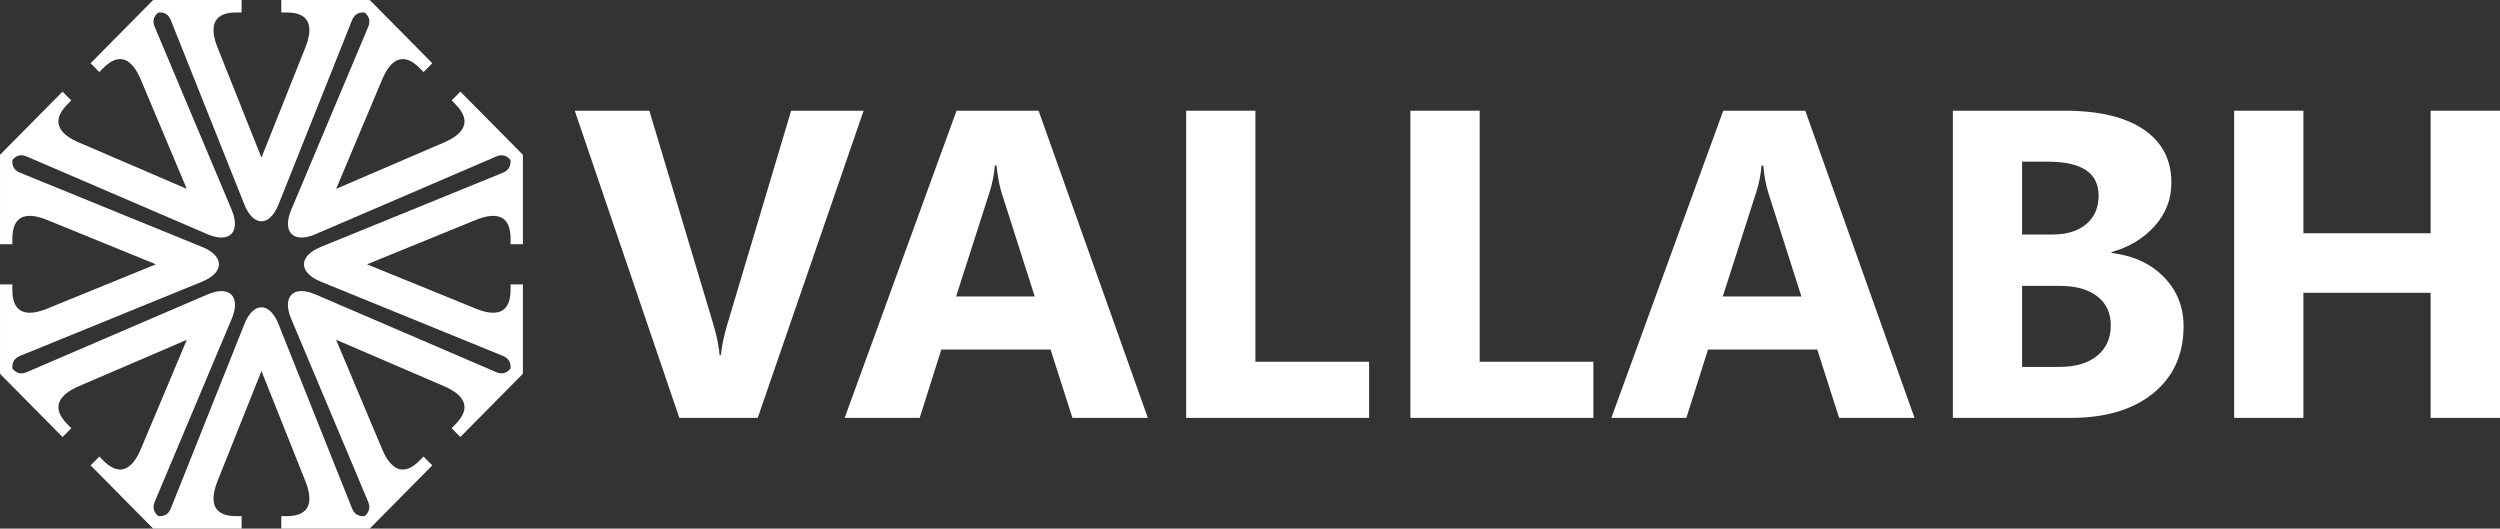
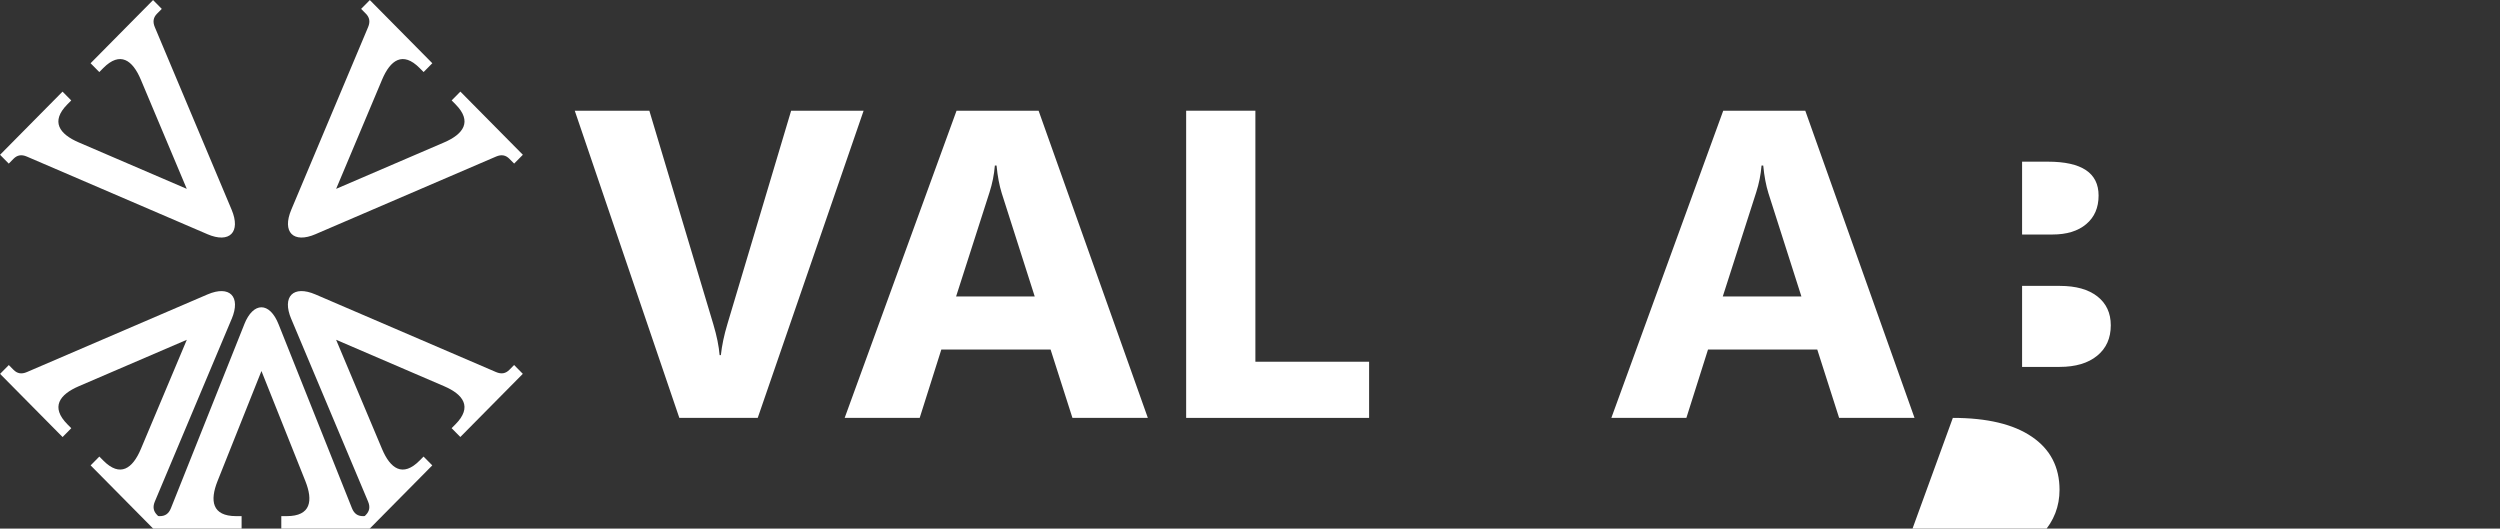
<svg xmlns="http://www.w3.org/2000/svg" xml:space="preserve" width="36.488mm" height="7.715mm" version="1.1" style="shape-rendering:geometricPrecision; text-rendering:geometricPrecision; image-rendering:optimizeQuality; fill-rule:evenodd; clip-rule:evenodd" viewBox="0 0 1241.91 262.58">
  <rect x="0" y="0" width="1241.91" height="262.58" fill="#333333" stroke="none" />
  <defs>
    <style type="text/css">
   
    .fil0 {fill:white}
    .fil1 {fill:white;fill-rule:nonzero}
   
  </style>
  </defs>
  <g id="Layer_x0020_1">
    <g id="_1724400414256">
      <g>
        <path class="fil0" d="M121.36 161.09l-36.45 91.36c-1.1,2.77 -2.92,3.94 -5.46,3.94l-3.33 0 0 6.19 43.9 0 0 -6.19 -2.74 0c-11.95,0 -13.11,-7.64 -9.21,-17.42l21.81 -54.67 21.81 54.67c3.9,9.78 2.74,17.42 -9.21,17.42l-2.74 0 0 6.19 43.9 0 0 -6.19 -3.34 0c-2.54,0 -4.36,-1.18 -5.46,-3.94l-36.45 -91.36c-4.48,-11.26 -12.56,-11.26 -17.04,0z" />
        <path class="fil0" d="M103.01 116.32l-89.68 -38.55c-2.71,-1.17 -4.82,-0.71 -6.62,1.11l-2.36 2.39 -4.33 -4.38 31.04 -31.38 4.33 4.38 -1.94 1.96c-8.45,8.54 -3.93,14.77 5.67,18.89l53.66 23.07 -22.82 -54.24c-4.08,-9.7 -10.25,-14.27 -18.69,-5.74l-1.94 1.96 -4.33 -4.38 31.04 -31.38 4.33 4.38 -2.36 2.38c-1.8,1.82 -2.26,3.95 -1.1,6.69l38.14 90.66c4.71,11.17 -1,16.94 -12.05,12.18zm41.68 42.13l38.14 90.66c1.16,2.74 0.7,4.88 -1.1,6.69l-2.36 2.38 4.33 4.38 31.04 -31.38 -4.33 -4.38 -1.94 1.96c-8.45,8.54 -14.61,3.97 -18.69,-5.74l-22.82 -54.24 53.66 23.07c9.6,4.12 14.12,10.36 5.67,18.89l-1.94 1.96 4.33 4.38 31.04 -31.38 -4.33 -4.38 -2.36 2.39c-1.8,1.82 -3.91,2.28 -6.62,1.11l-89.68 -38.55c-11.05,-4.76 -16.76,1.01 -12.05,12.18z" />
-         <path class="fil0" d="M100.41 139.91l-90.38 36.84c-2.74,1.11 -3.9,2.95 -3.9,5.52l0 3.37 -6.12 0 0 -44.38 6.12 0 0 2.77c0,12.07 7.56,13.25 17.23,9.31l54.08 -22.05 -54.08 -22.05c-9.67,-3.94 -17.23,-2.77 -17.23,9.31l0 2.77 -6.12 0 0 -44.38 6.12 0 0 3.37c0,2.57 1.17,4.41 3.9,5.52l90.38 36.84c11.14,4.53 11.14,12.69 0,17.23zm58.94 0l90.38 36.84c2.74,1.11 3.9,2.95 3.9,5.52l0 3.37 6.12 0 0 -44.38 -6.12 0 0 2.77c0,12.07 -7.56,13.25 -17.23,9.31l-54.08 -22.05 54.08 -22.05c9.67,-3.94 17.23,-2.77 17.23,9.31l0 2.77 6.12 0 0 -44.38 -6.12 0 0 3.37c0,2.57 -1.17,4.41 -3.9,5.52l-90.38 36.84c-11.14,4.53 -11.14,12.69 0,17.23z" />
        <path class="fil0" d="M115.07 158.45l-38.14 90.66c-1.16,2.74 -0.7,4.88 1.1,6.69l2.36 2.38 -4.33 4.38 -31.04 -31.38 4.33 -4.38 1.94 1.96c8.44,8.54 14.61,3.97 18.69,-5.73l22.82 -54.24 -53.66 23.07c-9.6,4.13 -14.12,10.36 -5.67,18.9l1.94 1.96 -4.33 4.38 -31.04 -31.38 4.33 -4.38 2.36 2.38c1.8,1.82 3.91,2.28 6.62,1.11l89.68 -38.55c11.05,-4.76 16.76,1.01 12.05,12.18zm41.68 -42.13l89.68 -38.55c2.72,-1.17 4.83,-0.7 6.62,1.11l2.36 2.38 4.33 -4.38 -31.04 -31.38 -4.33 4.38 1.94 1.96c8.44,8.54 3.92,14.77 -5.67,18.9l-53.66 23.07 22.82 -54.24c4.08,-9.7 10.24,-14.27 18.69,-5.74l1.94 1.96 4.33 -4.38 -31.04 -31.38 -4.33 4.38 2.36 2.39c1.8,1.82 2.26,3.95 1.1,6.69l-38.14 90.65c-4.71,11.17 1,16.94 12.05,12.18z" />
-         <path class="fil0" d="M121.36 101.5l-36.45 -91.36c-1.1,-2.77 -2.92,-3.95 -5.46,-3.95l-3.33 0 0 -6.19 43.9 0 0 6.19 -2.74 0c-11.95,0 -13.11,7.64 -9.21,17.42l21.81 54.67 21.81 -54.67c3.9,-9.78 2.74,-17.42 -9.21,-17.42l-2.74 0 0 -6.19 43.9 0 0 6.19 -3.34 0c-2.54,0 -4.36,1.18 -5.46,3.95l-36.45 91.36c-4.48,11.26 -12.56,11.26 -17.04,0z" />
      </g>
      <path class="fil1" d="M429.01 54.99l-52.6 152.6 -38.94 0 -51.95 -152.6 37.05 0 31.82 106.21c1.71,5.74 2.72,10.79 3.09,15.22l0.62 0c0.51,-4.76 1.6,-9.99 3.31,-15.65l31.6 -105.78 36 0z" />
      <path id="1" class="fil1" d="M570.2 207.59l-37.45 0 -10.86 -33.96 -54.27 0 -10.75 33.96 -37.27 0 55.58 -152.6 40.76 0 54.27 152.6zm-56.19 -60.33l-16.38 -51.29c-1.2,-3.85 -2.07,-8.43 -2.58,-13.73l-0.84 0c-0.36,4.47 -1.24,8.9 -2.65,13.29l-16.6 51.73 39.05 0z" />
      <polygon id="2" class="fil1" points="680.12,207.59 589.24,207.59 589.24,54.99 623.63,54.99 623.63,179.69 680.12,179.69 " />
-       <polygon id="3" class="fil1" points="791.53,207.59 700.64,207.59 700.64,54.99 735.04,54.99 735.04,179.69 791.53,179.69 " />
      <path id="4" class="fil1" d="M951.06 207.59l-37.45 0 -10.86 -33.96 -54.27 0 -10.75 33.96 -37.27 0 55.58 -152.6 40.76 0 54.27 152.6zm-56.19 -60.33l-16.38 -51.29c-1.2,-3.85 -2.07,-8.43 -2.58,-13.73l-0.84 0c-0.36,4.47 -1.24,8.9 -2.65,13.29l-16.6 51.73 39.05 0z" />
-       <path id="5" class="fil1" d="M970.1 207.59l0 -152.6 55.57 0c17.04,0 30.11,3.12 39.27,9.37 9.15,6.21 13.73,15.04 13.73,26.37 0,8.24 -2.8,15.44 -8.36,21.61 -5.59,6.17 -12.68,10.46 -21.36,12.86l0 0.44c10.86,1.34 19.54,5.37 26.04,12.02 6.47,6.68 9.73,14.79 9.73,24.37 0,13.99 -5.01,25.06 -15,33.27 -10.02,8.17 -23.68,12.28 -40.97,12.28l-58.66 0zm34.4 -127.28l0 36.18 15.11 0c7.08,0 12.68,-1.71 16.75,-5.16 4.1,-3.45 6.14,-8.17 6.14,-14.2 0,-11.23 -8.39,-16.82 -25.14,-16.82l-12.86 0zm0 61.71l0 40.24 18.63 0c7.92,0 14.17,-1.85 18.67,-5.55 4.51,-3.67 6.76,-8.72 6.76,-15.11 0,-6.1 -2.22,-10.86 -6.65,-14.35 -4.47,-3.49 -10.64,-5.23 -18.6,-5.23l-18.82 0z" />
-       <polygon id="6" class="fil1" points="1241.91,207.59 1207.44,207.59 1207.44,145.44 1144.24,145.44 1144.24,207.59 1109.84,207.59 1109.84,54.99 1144.24,54.99 1144.24,115.87 1207.44,115.87 1207.44,54.99 1241.91,54.99 " />
+       <path id="5" class="fil1" d="M970.1 207.59c17.04,0 30.11,3.12 39.27,9.37 9.15,6.21 13.73,15.04 13.73,26.37 0,8.24 -2.8,15.44 -8.36,21.61 -5.59,6.17 -12.68,10.46 -21.36,12.86l0 0.44c10.86,1.34 19.54,5.37 26.04,12.02 6.47,6.68 9.73,14.79 9.73,24.37 0,13.99 -5.01,25.06 -15,33.27 -10.02,8.17 -23.68,12.28 -40.97,12.28l-58.66 0zm34.4 -127.28l0 36.18 15.11 0c7.08,0 12.68,-1.71 16.75,-5.16 4.1,-3.45 6.14,-8.17 6.14,-14.2 0,-11.23 -8.39,-16.82 -25.14,-16.82l-12.86 0zm0 61.71l0 40.24 18.63 0c7.92,0 14.17,-1.85 18.67,-5.55 4.51,-3.67 6.76,-8.72 6.76,-15.11 0,-6.1 -2.22,-10.86 -6.65,-14.35 -4.47,-3.49 -10.64,-5.23 -18.6,-5.23l-18.82 0z" />
    </g>
  </g>
</svg>